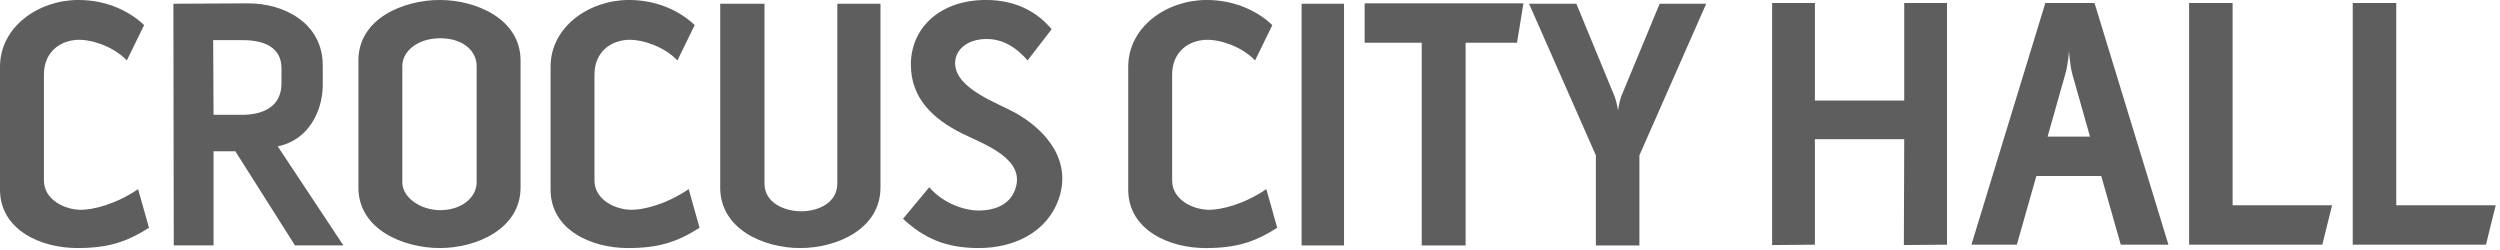
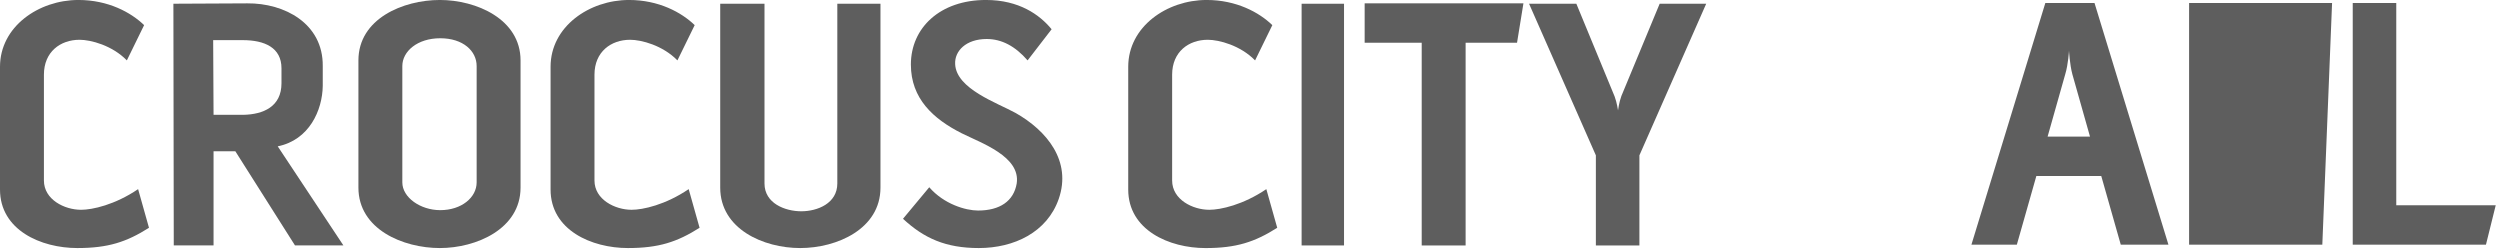
<svg xmlns="http://www.w3.org/2000/svg" width="570" height="57" viewBox="0 0 570 57" fill="none">
  <path d="M17.627 56.556C9.326 56.556 0 52.448 0 43.211V15.226C0 6.073 8.813 -0.005 17.883 -0.005C24.644 -0.005 29.864 2.819 32.858 5.729L28.922 13.77C25.586 10.351 20.706 9.068 18.141 9.068C13.777 9.068 10.013 11.806 10.013 17.024V41.153C10.013 45.518 14.719 47.831 18.482 47.831C21.049 47.831 26.185 46.714 31.488 43.122L33.968 51.935C28.836 55.185 24.644 56.556 17.627 56.556Z" fill="#5E5E5E" />
  <path d="M64.178 15.567C64.178 10.863 60.328 9.151 55.362 9.151H48.603L48.69 26.18H55.45C60.069 26.094 64.178 24.297 64.178 18.99V15.567ZM67.259 55.958L53.653 34.481H48.69V55.958H39.619L39.534 0.85L56.39 0.766C64.778 0.681 73.677 5.301 73.588 15.056V19.589C73.504 25.152 70.509 31.913 63.32 33.364L78.297 55.958H67.259Z" fill="#5E5E5E" />
  <path d="M108.675 15.056C108.675 11.632 105.591 8.722 100.374 8.722C95.155 8.722 91.731 11.719 91.731 15.056V41.586C91.731 45.005 95.837 47.914 100.374 47.914C105.25 47.914 108.675 45.005 108.675 41.586V15.056ZM100.289 56.556C91.9 56.556 81.719 52.278 81.719 42.78V13.77C81.719 4.274 91.9 -0.005 100.289 -0.005C108.589 -0.005 118.685 4.358 118.685 13.77V42.78C118.685 52.195 108.589 56.556 100.289 56.556Z" fill="#5E5E5E" />
  <path d="M143.16 56.556C134.859 56.556 125.53 52.448 125.53 43.211V15.226C125.53 6.073 134.344 -0.005 143.417 -0.005C150.18 -0.005 155.393 2.819 158.388 5.729L154.452 13.77C151.116 10.351 146.241 9.068 143.671 9.068C139.308 9.068 135.541 11.806 135.541 17.024V41.153C135.541 45.518 140.248 47.831 144.013 47.831C146.581 47.831 151.717 46.714 157.02 43.122L159.503 51.935C154.368 55.185 150.18 56.556 143.16 56.556Z" fill="#5E5E5E" />
  <path d="M200.747 42.78C200.747 52.195 190.823 56.556 182.436 56.556C174.048 56.556 164.209 52.195 164.209 42.78V0.85H174.305V41.837C174.305 46.373 179.013 48.172 182.693 48.172C186.373 48.172 190.908 46.373 190.908 41.837V0.85H200.747V42.78Z" fill="#5E5E5E" />
  <path d="M223.164 56.556C215.636 56.556 210.676 54.331 205.884 49.881L211.869 42.694C215.204 46.541 220.171 48.002 222.997 48.002C227.959 48.002 231.125 45.859 231.808 41.837C232.748 35.679 223.679 32.597 219.232 30.37C212.815 27.12 207.68 22.5 207.68 14.715C207.68 6.33 214.351 -0.005 224.792 -0.005C232.324 -0.005 237.028 3.333 239.767 6.671L234.291 13.77C231.467 10.521 228.385 8.893 224.965 8.893C220.255 8.893 217.605 11.632 217.776 14.629C218.032 20.276 227.361 23.443 231.552 25.753C238.656 29.771 244.387 36.704 241.393 45.346C238.743 52.964 231.211 56.556 223.164 56.556Z" fill="#5E5E5E" />
  <path d="M274.861 56.56C266.564 56.56 257.236 52.451 257.236 43.211V15.227C257.236 6.073 266.051 -0.005 275.119 -0.005C281.879 -0.005 287.1 2.822 290.091 5.731L286.159 13.773C282.823 10.352 277.943 9.068 275.376 9.068C271.012 9.068 267.247 11.806 267.247 17.024V41.153C267.247 45.518 271.952 47.831 275.719 47.831C278.288 47.831 283.42 46.714 288.724 43.122L291.208 51.935C286.077 55.188 281.879 56.56 274.861 56.56Z" fill="#5E5E5E" />
  <path d="M296.768 55.961V0.852H306.437V55.961H296.768Z" fill="#5E5E5E" />
  <path d="M345.883 9.75H334.161V55.961H324.148V9.75H311.141V0.766H347.341L345.883 9.75Z" fill="#5E5E5E" />
  <path d="M373.784 35.422V55.961H363.859V35.422L348.625 0.852H359.407L368.132 21.99C368.648 23.356 368.909 25.153 368.909 25.153C368.909 25.153 369.16 23.271 369.672 21.901L378.403 0.852H389.013L373.784 35.422Z" fill="#5E5E5E" />
-   <path d="M443.917 55.787L434.079 55.872L434.163 31.742H413.8V55.787L404.044 55.872V0.681H413.8V22.927H434.163V0.681H443.917V55.787Z" fill="#5E5E5E" />
  <path d="M472.501 16.939C471.9 14.715 471.733 11.549 471.733 11.549C471.733 11.549 471.559 14.715 470.871 16.939L466.853 31.145H476.52L472.501 16.939ZM483.536 55.787L479.087 40.128H464.288L459.839 55.787H449.484L466.337 0.681H477.548L494.404 55.787H483.536Z" fill="#5E5E5E" />
-   <path d="M529.489 55.787H499.113V0.681H509.037V46.802H531.713L529.489 55.787Z" fill="#5E5E5E" />
+   <path d="M529.489 55.787H499.113V0.681H509.037H531.713L529.489 55.787Z" fill="#5E5E5E" />
  <path d="M566.796 55.787H536.423V0.681H546.349V46.802H569.024L566.796 55.787Z" fill="#5E5E5E" />
</svg>